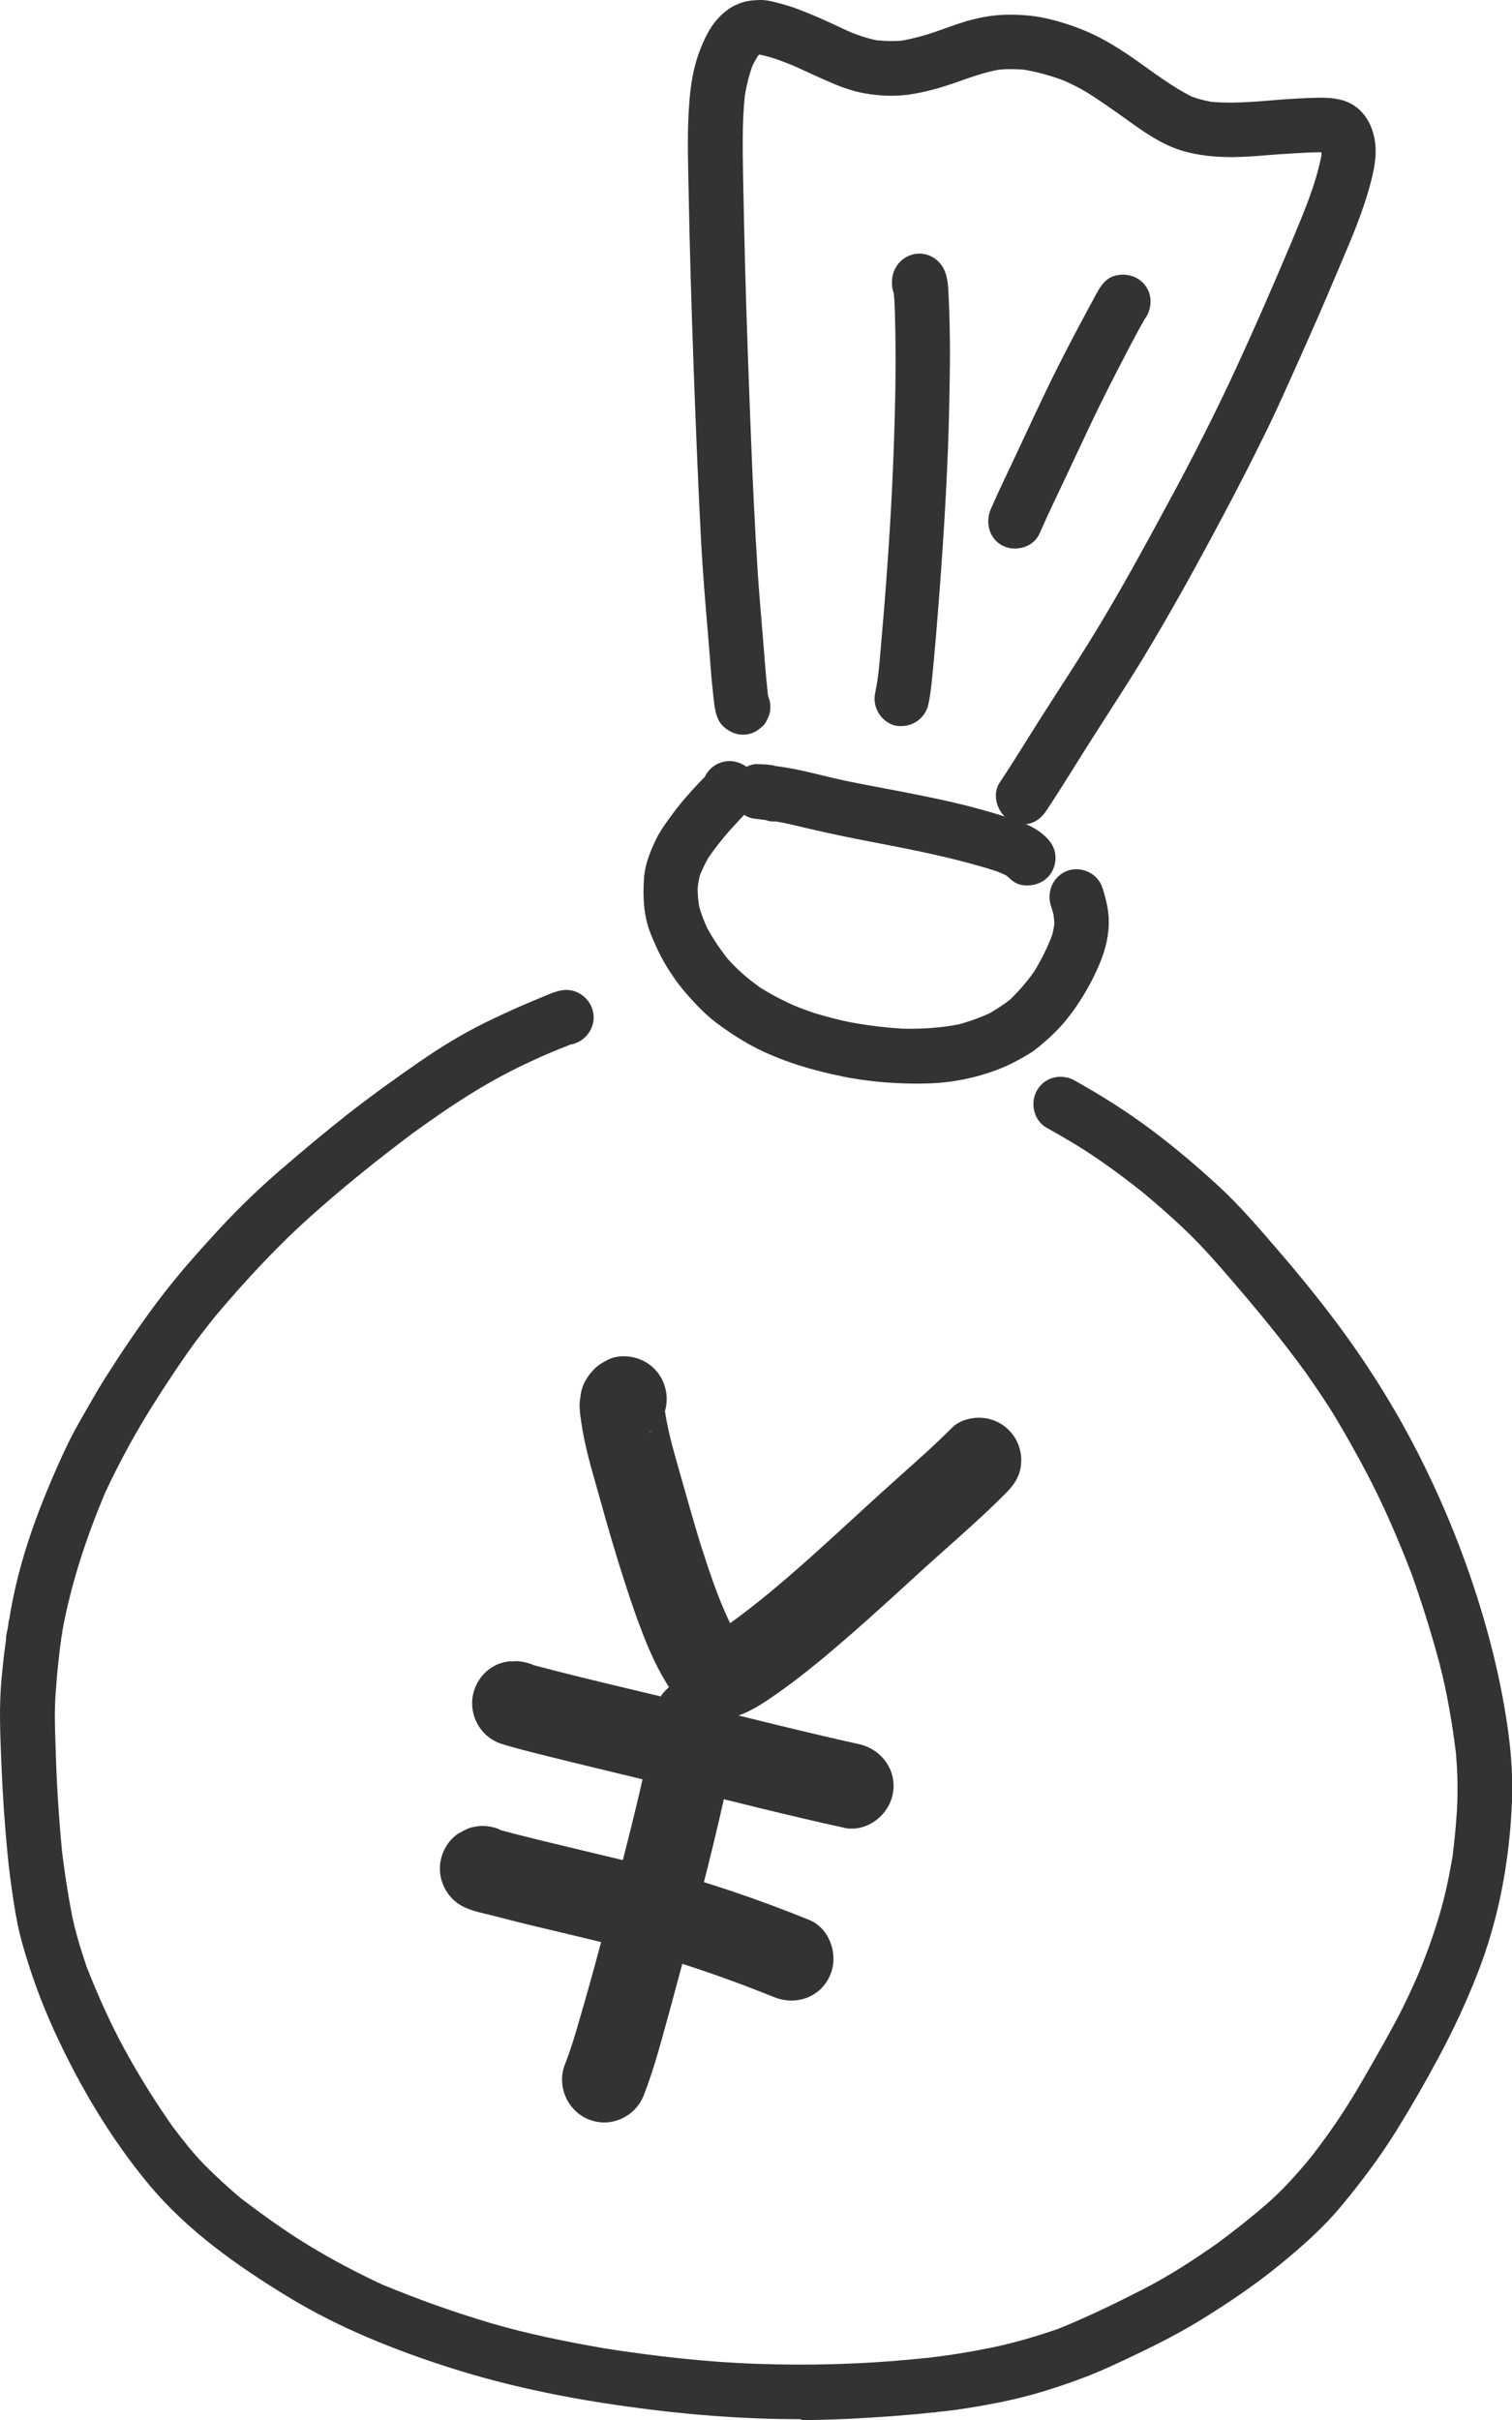
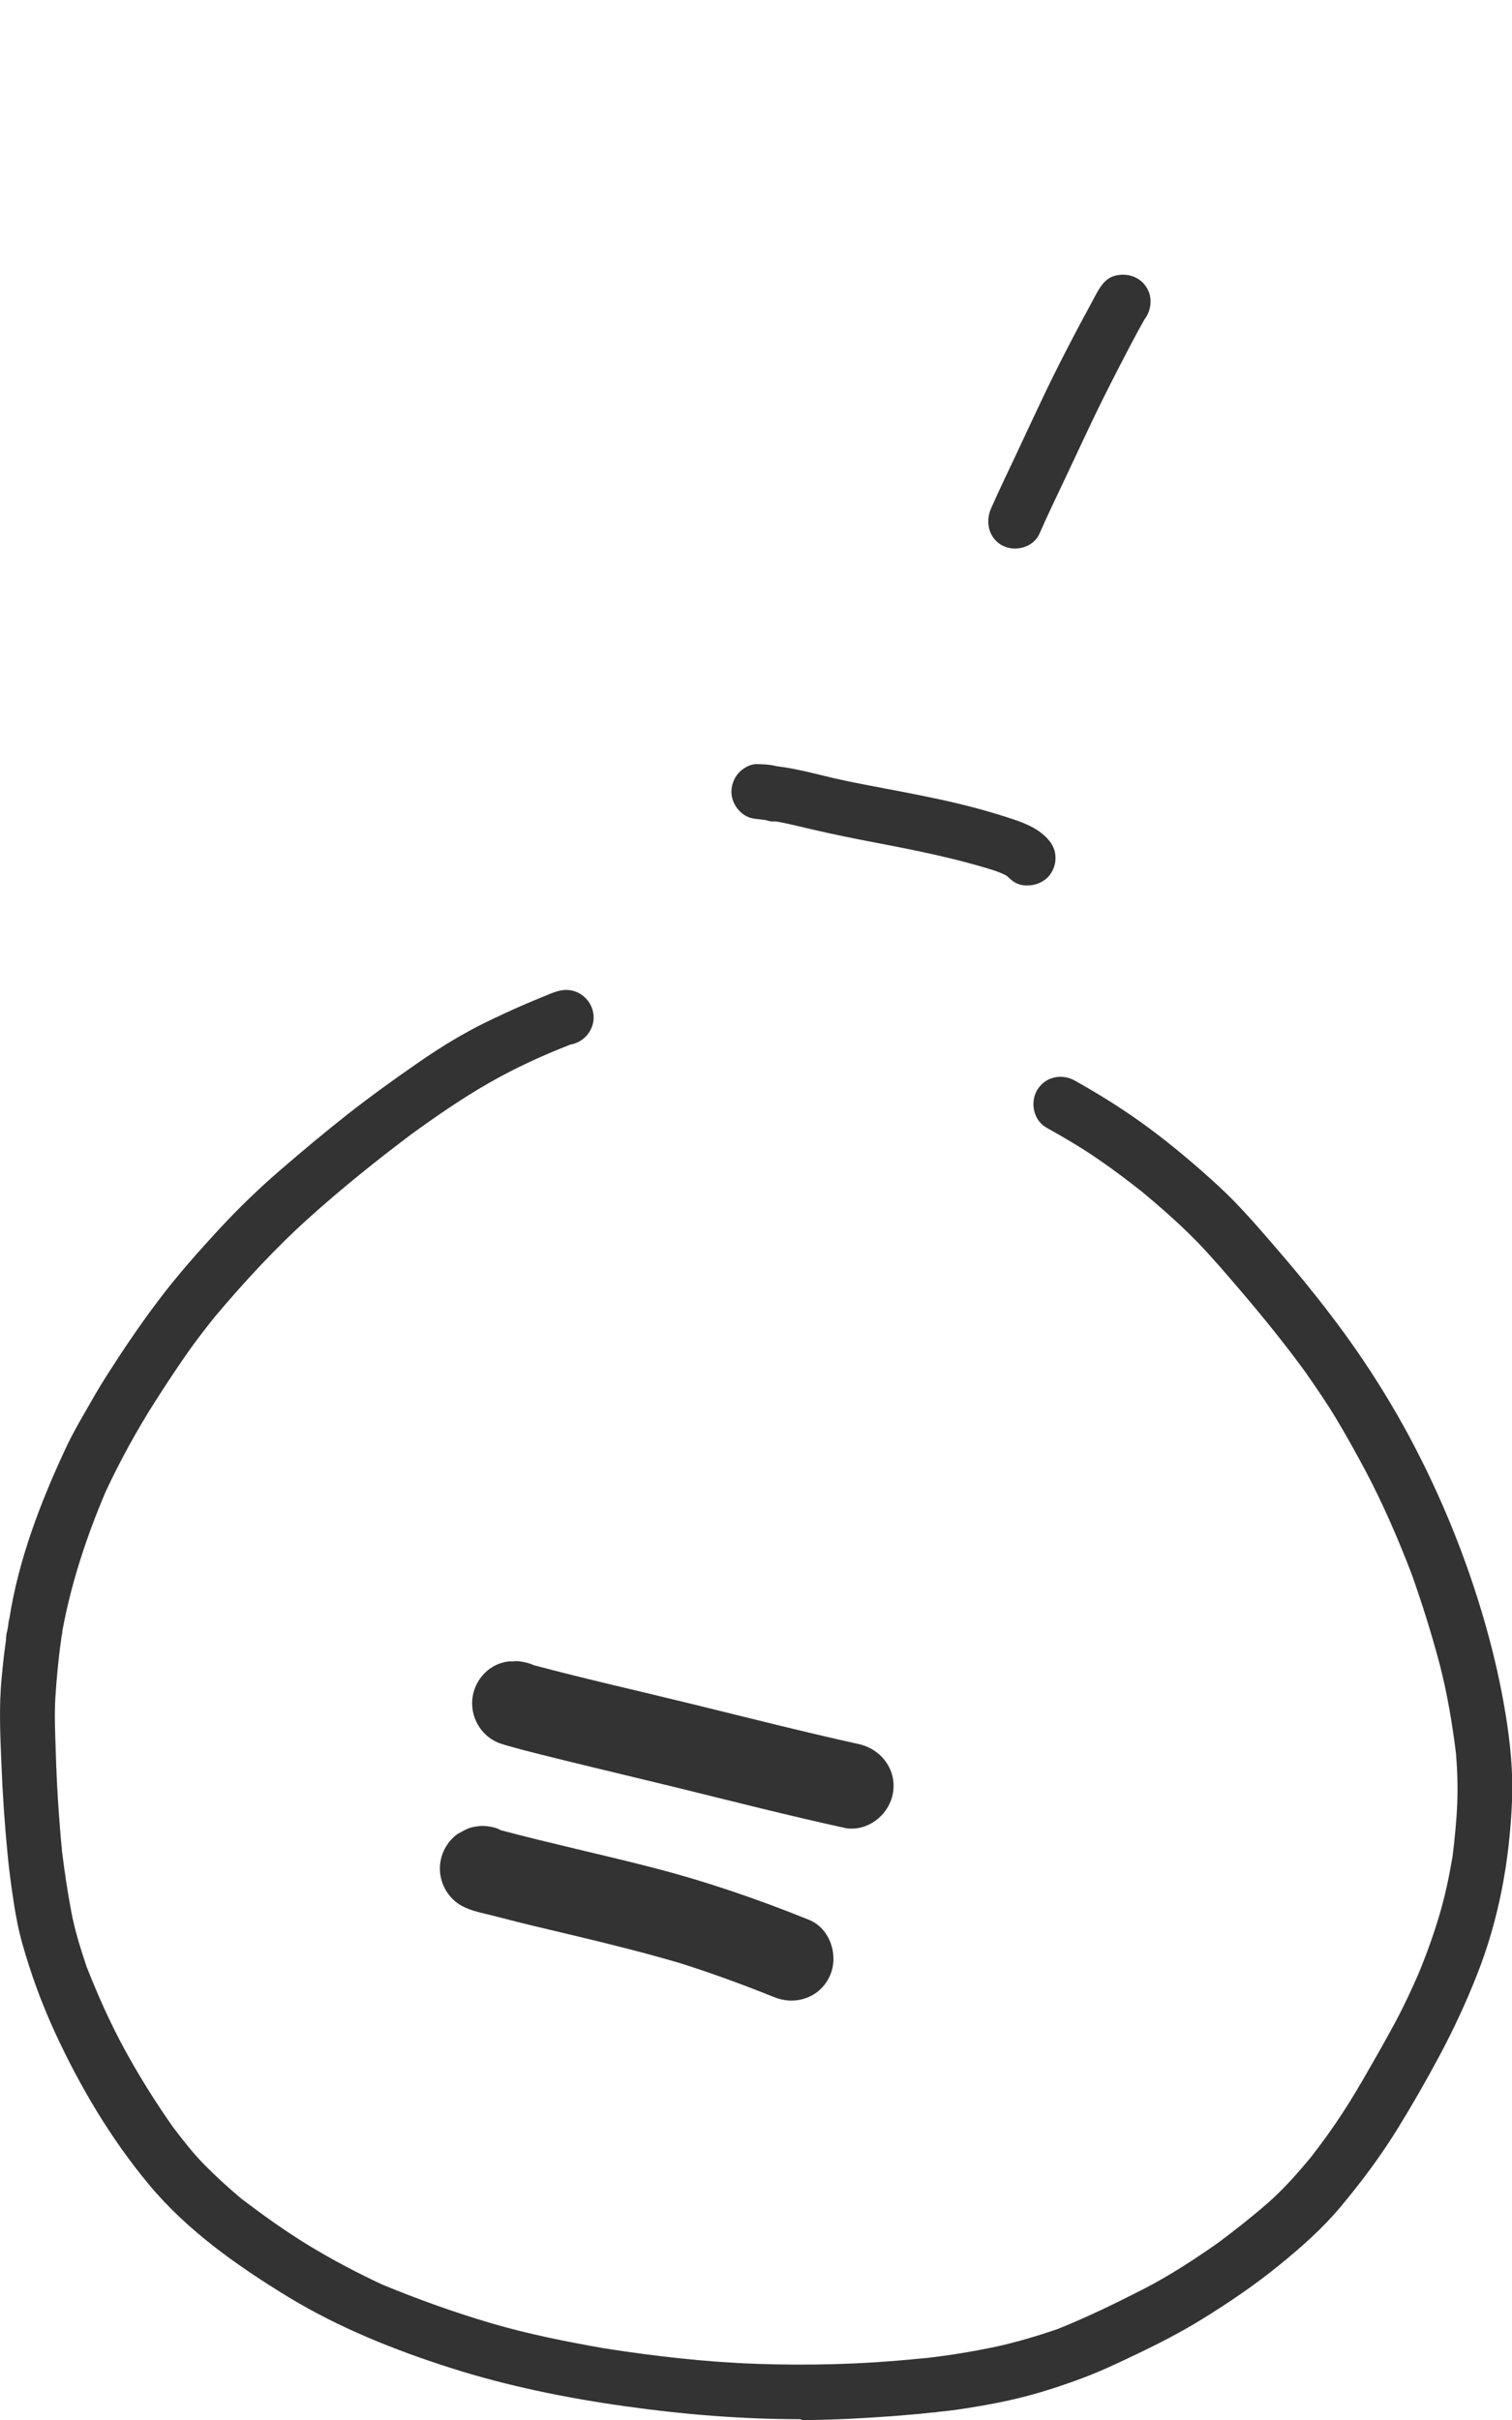
<svg xmlns="http://www.w3.org/2000/svg" width="30" height="48" viewBox="0 0 30 48" fill="none">
  <g clip-path="url(#clip0_733_831)">
-     <path d="M14.971 1.109C14.986 1.104 14.999 1.098 15.01 1.091C14.999 1.098 14.984 1.103 14.971 1.109ZM14.275 13.748C14.275 13.748 14.278 13.747 14.278 13.744V13.741C14.278 13.741 14.278 13.745 14.275 13.747V13.748ZM20.03 16.268C19.788 16.126 19.671 15.768 19.835 15.522C20.138 15.069 20.418 14.602 20.712 14.143C21.003 13.689 21.298 13.236 21.584 12.778C22.18 11.821 22.717 10.83 23.252 9.838C23.698 9.013 24.121 8.176 24.516 7.324C24.897 6.499 25.261 5.664 25.614 4.827C25.623 4.804 25.633 4.78 25.645 4.754C25.868 4.215 26.104 3.668 26.217 3.095C26.219 3.069 26.221 3.045 26.221 3.02C26.039 3.02 25.859 3.03 25.68 3.041C25.463 3.053 25.247 3.069 25.031 3.087C24.521 3.13 24.016 3.141 23.516 3.007C23.018 2.877 22.585 2.533 22.172 2.241C21.989 2.112 21.805 1.985 21.619 1.866C21.456 1.761 21.281 1.675 21.103 1.596C20.843 1.499 20.584 1.428 20.311 1.381C20.148 1.37 19.988 1.366 19.825 1.381C19.527 1.434 19.247 1.537 18.961 1.638C18.689 1.733 18.415 1.811 18.132 1.861C17.809 1.919 17.479 1.908 17.157 1.852C16.948 1.813 16.753 1.749 16.559 1.669C16.275 1.552 16 1.417 15.722 1.294C15.509 1.208 15.292 1.126 15.069 1.083H15.063C15.052 1.092 15.043 1.103 15.035 1.113C14.999 1.173 14.965 1.234 14.933 1.296C14.86 1.492 14.813 1.691 14.778 1.899C14.723 2.435 14.736 2.972 14.744 3.51C14.755 4.084 14.768 4.655 14.782 5.228C14.813 6.392 14.856 7.557 14.902 8.72C14.937 9.615 14.98 10.51 15.038 11.404C15.064 11.807 15.102 12.207 15.134 12.608C15.166 12.995 15.192 13.383 15.235 13.77C15.238 13.785 15.239 13.801 15.243 13.814C15.27 13.877 15.285 13.947 15.285 14.021C15.285 14.142 15.261 14.192 15.21 14.298C15.168 14.39 15.09 14.439 15.013 14.497C14.928 14.547 14.838 14.572 14.74 14.572C14.59 14.572 14.466 14.51 14.356 14.413C14.188 14.263 14.175 13.992 14.151 13.784C14.136 13.644 14.121 13.506 14.11 13.368C14.089 13.089 14.067 12.808 14.043 12.528C13.993 11.941 13.945 11.354 13.912 10.767C13.85 9.594 13.804 8.423 13.761 7.25C13.718 6.065 13.683 4.879 13.661 3.69C13.65 3.123 13.633 2.553 13.68 1.989C13.705 1.683 13.755 1.374 13.855 1.087C13.909 0.932 13.974 0.779 14.052 0.637C14.133 0.492 14.243 0.351 14.371 0.246C14.474 0.16 14.553 0.114 14.676 0.066C14.807 0.016 14.937 0.003 15.077 -0C15.202 -0.003 15.345 0.031 15.466 0.066C15.535 0.083 15.602 0.105 15.671 0.125C15.8 0.167 15.931 0.218 16.056 0.27C16.338 0.383 16.608 0.517 16.884 0.642C17.051 0.709 17.218 0.763 17.396 0.799C17.561 0.815 17.724 0.821 17.892 0.807C18.102 0.767 18.309 0.715 18.512 0.647C18.728 0.574 18.941 0.491 19.159 0.425C19.307 0.382 19.454 0.347 19.606 0.324C19.854 0.285 20.094 0.284 20.343 0.303C20.616 0.322 20.894 0.388 21.154 0.472C21.399 0.551 21.645 0.651 21.876 0.776C22.101 0.897 22.315 1.036 22.525 1.183C22.89 1.438 23.251 1.72 23.653 1.919C23.778 1.965 23.907 1.996 24.038 2.02C24.561 2.066 25.085 1.996 25.608 1.962C25.724 1.954 25.841 1.95 25.954 1.944C26.197 1.935 26.439 1.924 26.671 1.999C27.063 2.127 27.264 2.51 27.291 2.899C27.312 3.207 27.23 3.513 27.145 3.806C26.978 4.38 26.727 4.933 26.496 5.483C26.278 6.003 26.05 6.52 25.82 7.036C25.587 7.556 25.359 8.077 25.107 8.589C24.843 9.126 24.572 9.658 24.291 10.185C23.76 11.184 23.214 12.181 22.624 13.147C22.325 13.635 22.012 14.11 21.705 14.593C21.389 15.086 21.085 15.593 20.761 16.079C20.68 16.2 20.58 16.291 20.439 16.332C20.392 16.343 20.345 16.351 20.295 16.351C20.21 16.34 20.116 16.313 20.031 16.266L20.03 16.268Z" fill="#333333" />
    <path d="M20.042 17.432C20.018 17.408 19.992 17.387 19.967 17.366C19.883 17.323 19.795 17.288 19.706 17.259C18.945 17.021 18.163 16.865 17.383 16.716C16.956 16.634 16.531 16.549 16.108 16.45C15.907 16.404 15.706 16.353 15.507 16.313C15.465 16.305 15.423 16.3 15.381 16.292C15.335 16.296 15.292 16.295 15.251 16.283C15.232 16.279 15.215 16.272 15.197 16.267C15.119 16.256 15.039 16.247 14.96 16.237C14.722 16.205 14.534 15.98 14.514 15.747C14.503 15.602 14.55 15.454 14.645 15.343C14.728 15.246 14.875 15.155 15.009 15.156C15.107 15.159 15.204 15.16 15.3 15.175C15.335 15.179 15.369 15.187 15.402 15.196C15.522 15.211 15.642 15.23 15.762 15.254C16.005 15.301 16.244 15.364 16.484 15.421C16.95 15.53 17.423 15.612 17.893 15.703C18.369 15.796 18.845 15.891 19.316 16.016C19.537 16.074 19.755 16.138 19.974 16.208C20.257 16.299 20.538 16.391 20.757 16.607C20.859 16.709 20.93 16.825 20.941 16.973C20.953 17.117 20.906 17.266 20.812 17.375C20.709 17.496 20.546 17.563 20.386 17.563C20.257 17.566 20.134 17.524 20.044 17.432H20.042Z" fill="#333333" />
-     <path d="M16.719 21.351C16.153 21.238 15.589 21.074 15.067 20.82C14.779 20.679 14.512 20.506 14.252 20.316C14.033 20.158 13.842 19.96 13.663 19.76C13.445 19.517 13.266 19.256 13.112 18.966C13.035 18.818 12.969 18.666 12.907 18.512C12.769 18.165 12.753 17.786 12.778 17.417C12.796 17.154 12.898 16.896 13.01 16.661C13.091 16.49 13.205 16.336 13.316 16.183C13.483 15.949 13.676 15.733 13.871 15.525C13.906 15.487 13.945 15.45 13.983 15.412C13.983 15.409 13.986 15.408 13.986 15.405C14.094 15.177 14.343 15.06 14.58 15.106C14.577 15.106 14.576 15.105 14.572 15.105C14.719 15.133 14.852 15.214 14.937 15.341C15.014 15.456 15.051 15.607 15.024 15.743C14.999 15.868 14.961 15.92 14.892 16.024C14.856 16.078 14.803 16.122 14.757 16.171C14.704 16.226 14.653 16.282 14.601 16.338C14.402 16.55 14.217 16.778 14.051 17.02C13.988 17.133 13.931 17.246 13.885 17.367C13.864 17.453 13.85 17.538 13.842 17.625C13.842 17.747 13.854 17.864 13.873 17.982C13.915 18.135 13.971 18.276 14.037 18.419C14.155 18.631 14.289 18.83 14.44 19.02C14.534 19.124 14.63 19.221 14.735 19.314C14.847 19.413 14.965 19.502 15.085 19.59C15.256 19.696 15.43 19.79 15.61 19.877C15.789 19.964 15.979 20.033 16.168 20.097C16.444 20.179 16.721 20.252 17.003 20.3C17.305 20.351 17.606 20.385 17.911 20.404C18.285 20.412 18.649 20.389 19.016 20.32C19.23 20.263 19.435 20.189 19.636 20.097C19.775 20.015 19.909 19.93 20.037 19.83C20.215 19.66 20.375 19.474 20.518 19.272C20.662 19.036 20.786 18.794 20.88 18.534C20.898 18.462 20.911 18.393 20.919 18.319C20.918 18.26 20.911 18.201 20.903 18.14C20.888 18.082 20.869 18.024 20.852 17.968C20.76 17.686 20.898 17.373 21.181 17.271C21.454 17.174 21.779 17.321 21.872 17.603C21.942 17.824 22 18.05 22 18.279C22 18.549 21.941 18.806 21.842 19.055C21.739 19.314 21.612 19.559 21.465 19.794C21.311 20.042 21.141 20.268 20.933 20.475C20.82 20.588 20.697 20.693 20.572 20.795C20.458 20.887 20.325 20.958 20.197 21.029C19.932 21.175 19.653 21.276 19.362 21.354C19.07 21.429 18.769 21.476 18.469 21.488C18.368 21.492 18.268 21.493 18.166 21.493C17.68 21.492 17.192 21.446 16.718 21.353L16.719 21.351Z" fill="#333333" />
    <path d="M8.164 22.487C8.164 22.487 8.168 22.486 8.171 22.483C8.171 22.483 8.169 22.484 8.164 22.487ZM1.181 32.682C1.178 32.7 1.175 32.72 1.174 32.74C1.176 32.718 1.18 32.7 1.181 32.682ZM11.96 46.565C11.928 46.559 11.897 46.555 11.866 46.551C11.897 46.553 11.928 46.559 11.96 46.565ZM15.875 47.984C14.718 47.984 13.567 47.891 12.423 47.73C11.247 47.566 10.076 47.329 8.943 46.968C7.826 46.611 6.723 46.17 5.718 45.559C4.711 44.944 3.715 44.245 2.952 43.326C2.2 42.422 1.59 41.393 1.097 40.326C0.832 39.752 0.615 39.163 0.444 38.554C0.369 38.291 0.316 38.013 0.274 37.743C0.225 37.422 0.18 37.099 0.15 36.775C0.093 36.185 0.052 35.597 0.029 35.006C0.005 34.428 -0.024 33.844 0.034 33.266C0.048 33.128 0.06 32.986 0.077 32.847C0.089 32.758 0.099 32.671 0.111 32.582C0.114 32.566 0.115 32.547 0.119 32.532C0.119 32.466 0.128 32.399 0.146 32.333C0.15 32.309 0.154 32.288 0.159 32.263C0.159 32.258 0.162 32.253 0.162 32.247C0.164 32.205 0.17 32.164 0.181 32.125C0.181 32.121 0.181 32.117 0.184 32.116C0.367 30.935 0.802 29.801 1.303 28.728C1.415 28.487 1.546 28.254 1.679 28.024C1.822 27.774 1.963 27.524 2.12 27.28C2.441 26.776 2.773 26.284 3.132 25.809C3.516 25.297 3.943 24.818 4.377 24.349C4.755 23.943 5.157 23.556 5.577 23.195C6.007 22.824 6.441 22.461 6.885 22.111C7.35 21.746 7.828 21.402 8.313 21.067C8.739 20.773 9.185 20.498 9.65 20.272C9.892 20.155 10.134 20.042 10.38 19.935C10.508 19.88 10.636 19.826 10.764 19.774C10.919 19.713 11.078 19.63 11.252 19.635C11.547 19.645 11.785 19.897 11.779 20.194C11.771 20.456 11.573 20.676 11.322 20.718C11.315 20.721 11.309 20.722 11.3 20.726C10.755 20.938 10.221 21.184 9.713 21.474C9.172 21.782 8.664 22.134 8.161 22.498C7.466 23.021 6.787 23.566 6.138 24.149C5.46 24.759 4.847 25.425 4.26 26.121C4.081 26.347 3.902 26.574 3.735 26.812C3.51 27.132 3.296 27.457 3.086 27.786C2.715 28.367 2.385 28.97 2.093 29.593C1.721 30.472 1.422 31.369 1.244 32.312C1.243 32.321 1.24 32.333 1.239 32.343C1.236 32.386 1.231 32.425 1.219 32.466C1.217 32.482 1.215 32.497 1.214 32.513C1.211 32.541 1.208 32.569 1.202 32.595C1.201 32.618 1.197 32.642 1.193 32.666C1.151 32.999 1.12 33.332 1.099 33.667C1.077 34.023 1.095 34.379 1.106 34.735C1.125 35.399 1.168 36.064 1.231 36.725C1.281 37.125 1.339 37.518 1.414 37.914C1.483 38.286 1.597 38.646 1.717 39.006C1.936 39.562 2.179 40.111 2.466 40.638C2.756 41.171 3.077 41.683 3.424 42.179C3.623 42.441 3.825 42.703 4.056 42.937C4.29 43.175 4.534 43.395 4.787 43.609C5.221 43.938 5.663 44.256 6.129 44.54C6.602 44.827 7.087 45.081 7.587 45.315C8.296 45.607 9.014 45.865 9.748 46.081C10.482 46.297 11.236 46.446 11.987 46.578C12.991 46.734 13.997 46.851 15.013 46.886C16.042 46.922 17.072 46.896 18.098 46.797C18.125 46.793 18.155 46.789 18.183 46.789C18.265 46.781 18.346 46.773 18.428 46.765C18.863 46.714 19.29 46.644 19.719 46.555C20.142 46.465 20.56 46.34 20.969 46.202C21.546 45.972 22.102 45.702 22.655 45.42C23.183 45.151 23.679 44.829 24.162 44.49C24.504 44.236 24.837 43.973 25.161 43.691C25.473 43.416 25.751 43.101 26.016 42.78C26.229 42.505 26.433 42.224 26.625 41.931C26.816 41.64 26.994 41.338 27.166 41.036C27.351 40.715 27.534 40.391 27.709 40.064C27.864 39.772 28.003 39.471 28.136 39.169C28.298 38.781 28.441 38.386 28.561 37.98C28.674 37.6 28.755 37.21 28.821 36.819C28.863 36.476 28.898 36.131 28.913 35.786C28.927 35.449 28.916 35.118 28.889 34.785C28.815 34.186 28.715 33.588 28.564 33.005C28.402 32.397 28.215 31.8 28.005 31.21C27.735 30.51 27.44 29.826 27.089 29.165C26.907 28.825 26.721 28.488 26.523 28.158C26.333 27.838 26.12 27.532 25.91 27.228C25.436 26.576 24.926 25.958 24.401 25.351C24.132 25.039 23.858 24.726 23.561 24.44C23.274 24.161 22.973 23.899 22.665 23.643C22.384 23.42 22.098 23.204 21.803 23.002C21.469 22.771 21.119 22.565 20.764 22.367C20.506 22.223 20.431 21.866 20.581 21.617C20.739 21.355 21.067 21.288 21.325 21.433C21.841 21.722 22.342 22.036 22.819 22.391C23.292 22.744 23.745 23.127 24.18 23.528C24.597 23.911 24.965 24.344 25.335 24.772C25.708 25.202 26.069 25.643 26.414 26.097C27.101 26.997 27.705 27.958 28.21 28.973C28.738 30.03 29.17 31.144 29.49 32.284C29.648 32.847 29.776 33.411 29.871 33.989C29.965 34.56 30.025 35.143 30 35.722C29.953 36.902 29.74 38.071 29.305 39.17C29.087 39.725 28.833 40.268 28.552 40.793C28.288 41.286 28.006 41.777 27.712 42.252C27.381 42.784 27.009 43.28 26.611 43.758C26.251 44.192 25.826 44.566 25.392 44.92C24.911 45.314 24.392 45.664 23.867 45.99C23.406 46.276 22.918 46.522 22.431 46.752C22.158 46.881 21.883 47.011 21.598 47.123C21.281 47.246 20.965 47.354 20.64 47.451C20.101 47.612 19.546 47.713 18.99 47.795C18.868 47.813 18.741 47.826 18.617 47.838C18.576 47.847 18.533 47.852 18.49 47.852C18.431 47.859 18.369 47.864 18.312 47.871C18.304 47.871 18.294 47.874 18.286 47.874C18.234 47.881 18.179 47.883 18.124 47.889C17.98 47.901 17.837 47.914 17.691 47.925C17.098 47.967 16.506 48 15.912 48.002C15.897 47.987 15.889 47.987 15.88 47.987L15.875 47.984Z" fill="#333333" />
-     <path d="M12.875 28.424C12.886 28.416 12.898 28.408 12.91 28.402C12.914 28.396 12.92 28.39 12.926 28.383C12.907 28.398 12.89 28.411 12.875 28.423V28.424ZM13.909 34.045C13.555 33.92 13.376 33.635 13.193 33.333C13.005 33.017 12.855 32.675 12.725 32.33C12.561 31.901 12.419 31.463 12.282 31.025C12.099 30.438 11.936 29.844 11.769 29.251C11.688 28.969 11.616 28.683 11.563 28.396C11.551 28.328 11.542 28.261 11.531 28.194C11.509 28.038 11.482 27.865 11.516 27.712C11.529 27.559 11.581 27.423 11.67 27.3C11.709 27.234 11.815 27.129 11.837 27.112C11.897 27.058 11.969 27.021 12.039 26.982C12.229 26.874 12.491 26.883 12.688 26.958C12.892 27.036 13.059 27.192 13.15 27.391C13.236 27.578 13.253 27.794 13.193 27.99C13.256 28.418 13.383 28.836 13.5 29.252C13.629 29.713 13.76 30.172 13.899 30.629C14.069 31.158 14.244 31.693 14.486 32.196C15.245 31.649 15.944 31.017 16.634 30.388C17.014 30.04 17.39 29.693 17.772 29.351C18.151 29.01 18.535 28.677 18.893 28.315C19.043 28.163 19.302 28.104 19.504 28.124C19.725 28.144 19.93 28.253 20.07 28.425C20.212 28.595 20.281 28.82 20.259 29.043C20.238 29.282 20.123 29.449 19.96 29.614C19.385 30.193 18.757 30.718 18.155 31.272C17.543 31.834 16.931 32.39 16.294 32.919C15.971 33.186 15.641 33.44 15.295 33.677C14.983 33.891 14.614 34.107 14.231 34.107C14.123 34.103 14.014 34.087 13.906 34.049L13.909 34.045Z" fill="#333333" />
-     <path d="M11.692 42.043C11.27 41.883 11.039 41.385 11.206 40.956C11.366 40.55 11.478 40.123 11.601 39.702C11.732 39.246 11.856 38.786 11.98 38.328C12.227 37.409 12.469 36.489 12.687 35.563C12.798 35.073 12.915 34.574 12.965 34.075V34.073C12.965 34.073 12.965 34.062 12.967 34.057C12.967 34.049 12.97 34.043 12.97 34.036C13.012 33.578 13.427 33.232 13.88 33.274C14.334 33.316 14.676 33.735 14.634 34.19C14.634 34.194 14.634 34.198 14.632 34.205C14.632 34.212 14.631 34.222 14.631 34.23C14.631 34.239 14.628 34.249 14.627 34.26C14.603 34.48 14.56 34.698 14.521 34.916C14.452 35.289 14.37 35.656 14.285 36.026C14.137 36.664 13.978 37.303 13.808 37.938C13.641 38.567 13.475 39.195 13.303 39.823C13.141 40.402 12.993 40.996 12.775 41.555C12.646 41.887 12.325 42.099 11.987 42.099C11.889 42.099 11.793 42.08 11.696 42.045L11.692 42.043Z" fill="#333333" />
-     <path d="M10.64 33.053H10.648C10.648 33.053 10.638 33.049 10.632 33.049C10.636 33.049 10.638 33.052 10.64 33.053ZM16.756 36.255C15.644 36.012 14.54 35.73 13.435 35.458C12.876 35.321 12.317 35.189 11.758 35.053C11.456 34.98 11.155 34.907 10.854 34.831C10.71 34.795 10.569 34.76 10.424 34.722C10.367 34.709 10.311 34.692 10.252 34.676C10.221 34.668 10.187 34.657 10.155 34.649C10.141 34.645 9.913 34.586 9.856 34.552C9.718 34.489 9.607 34.395 9.52 34.27C9.394 34.087 9.342 33.86 9.38 33.641C9.418 33.422 9.542 33.225 9.722 33.096C9.86 32.999 10.005 32.956 10.161 32.949C10.142 32.953 10.128 32.957 10.11 32.96C10.155 32.953 10.2 32.952 10.243 32.952C10.219 32.952 10.193 32.949 10.168 32.948C10.226 32.946 10.285 32.948 10.343 32.956C10.351 32.956 10.356 32.958 10.364 32.958C10.343 32.958 10.32 32.956 10.298 32.954C10.401 32.962 10.499 32.986 10.589 33.028C11.648 33.31 12.718 33.549 13.781 33.811C14.864 34.077 15.947 34.352 17.037 34.593C17.482 34.69 17.798 35.101 17.717 35.567C17.65 35.956 17.294 36.27 16.902 36.27C16.855 36.272 16.805 36.267 16.755 36.256L16.756 36.255Z" fill="#333333" />
+     <path d="M10.64 33.053H10.648C10.648 33.053 10.638 33.049 10.632 33.049C10.636 33.049 10.638 33.052 10.64 33.053ZM16.756 36.255C15.644 36.012 14.54 35.73 13.435 35.458C12.876 35.321 12.317 35.189 11.758 35.053C11.456 34.98 11.155 34.907 10.854 34.831C10.71 34.795 10.569 34.76 10.424 34.722C10.367 34.709 10.311 34.692 10.252 34.676C10.221 34.668 10.187 34.657 10.155 34.649C10.141 34.645 9.913 34.586 9.856 34.552C9.718 34.489 9.607 34.395 9.52 34.27C9.394 34.087 9.342 33.86 9.38 33.641C9.418 33.422 9.542 33.225 9.722 33.096C9.86 32.999 10.005 32.956 10.161 32.949C10.142 32.953 10.128 32.957 10.11 32.96C10.155 32.953 10.2 32.952 10.243 32.952C10.219 32.952 10.193 32.949 10.168 32.948C10.226 32.946 10.285 32.948 10.343 32.956C10.351 32.956 10.356 32.958 10.364 32.958C10.343 32.958 10.32 32.956 10.298 32.954C10.401 32.962 10.499 32.986 10.589 33.028C11.648 33.31 12.718 33.549 13.781 33.811C14.864 34.077 15.947 34.352 17.037 34.593C17.482 34.69 17.798 35.101 17.717 35.567C17.65 35.956 17.294 36.27 16.902 36.27C16.855 36.272 16.805 36.267 16.755 36.256L16.756 36.255" fill="#333333" />
    <path d="M15.358 39.612C14.745 39.365 14.128 39.14 13.499 38.94C12.819 38.74 12.131 38.568 11.441 38.403C11.069 38.313 10.697 38.228 10.325 38.136C10.158 38.094 9.991 38.05 9.825 38.008C9.56 37.938 9.248 37.895 9.034 37.715C8.862 37.57 8.751 37.362 8.731 37.134C8.719 36.987 8.744 36.846 8.804 36.713C8.867 36.574 8.96 36.462 9.084 36.373C9.272 36.275 9.289 36.247 9.5 36.221C9.615 36.206 9.819 36.234 9.92 36.293C9.924 36.297 9.931 36.3 9.933 36.301C10.934 36.567 11.945 36.785 12.948 37.043C14.004 37.315 15.039 37.67 16.051 38.079C16.474 38.25 16.648 38.795 16.463 39.195C16.32 39.512 16.018 39.681 15.702 39.681C15.589 39.681 15.47 39.657 15.356 39.611L15.358 39.612Z" fill="#333333" />
-     <path d="M17.779 14.396C17.491 14.332 17.303 14.039 17.364 13.747C17.443 13.376 17.462 12.991 17.496 12.615C17.527 12.27 17.555 11.924 17.581 11.578C17.654 10.593 17.712 9.61 17.742 8.624C17.757 8.16 17.769 7.695 17.769 7.229C17.769 6.96 17.768 6.69 17.761 6.42C17.757 6.22 17.753 6.017 17.734 5.817C17.695 5.718 17.692 5.613 17.706 5.497C17.713 5.438 17.734 5.383 17.761 5.329C17.847 5.158 18.021 5.043 18.212 5.031C18.456 5.017 18.671 5.172 18.755 5.4C18.816 5.567 18.817 5.771 18.825 5.949C18.833 6.101 18.837 6.253 18.841 6.405C18.847 6.683 18.851 6.961 18.847 7.24C18.84 7.827 18.829 8.416 18.805 9.001C18.755 10.218 18.67 11.436 18.568 12.65C18.55 12.866 18.529 13.085 18.509 13.301C18.488 13.524 18.467 13.751 18.42 13.97C18.367 14.225 18.137 14.401 17.887 14.401C17.852 14.405 17.816 14.401 17.778 14.393L17.779 14.396Z" fill="#333333" />
    <path d="M19.897 10.826C19.624 10.685 19.543 10.364 19.661 10.092C19.84 9.683 20.037 9.283 20.226 8.877C20.399 8.506 20.572 8.135 20.749 7.766C20.927 7.393 21.115 7.027 21.307 6.66C21.392 6.495 21.482 6.332 21.57 6.167C21.625 6.063 21.68 5.961 21.736 5.858C21.823 5.697 21.924 5.525 22.115 5.471C22.399 5.392 22.702 5.521 22.802 5.812C22.859 5.984 22.821 6.187 22.712 6.329C22.538 6.631 22.381 6.942 22.219 7.252C22.031 7.616 21.846 7.982 21.669 8.353C21.503 8.701 21.342 9.047 21.179 9.394C20.992 9.792 20.8 10.184 20.625 10.584C20.541 10.775 20.341 10.88 20.14 10.88C20.058 10.882 19.974 10.862 19.899 10.825L19.897 10.826Z" fill="#333333" />
  </g>
  <defs>
    <clipPath id="clip0_733_831">
      <rect width="30" height="48" fill="white" />
    </clipPath>
  </defs>
</svg>